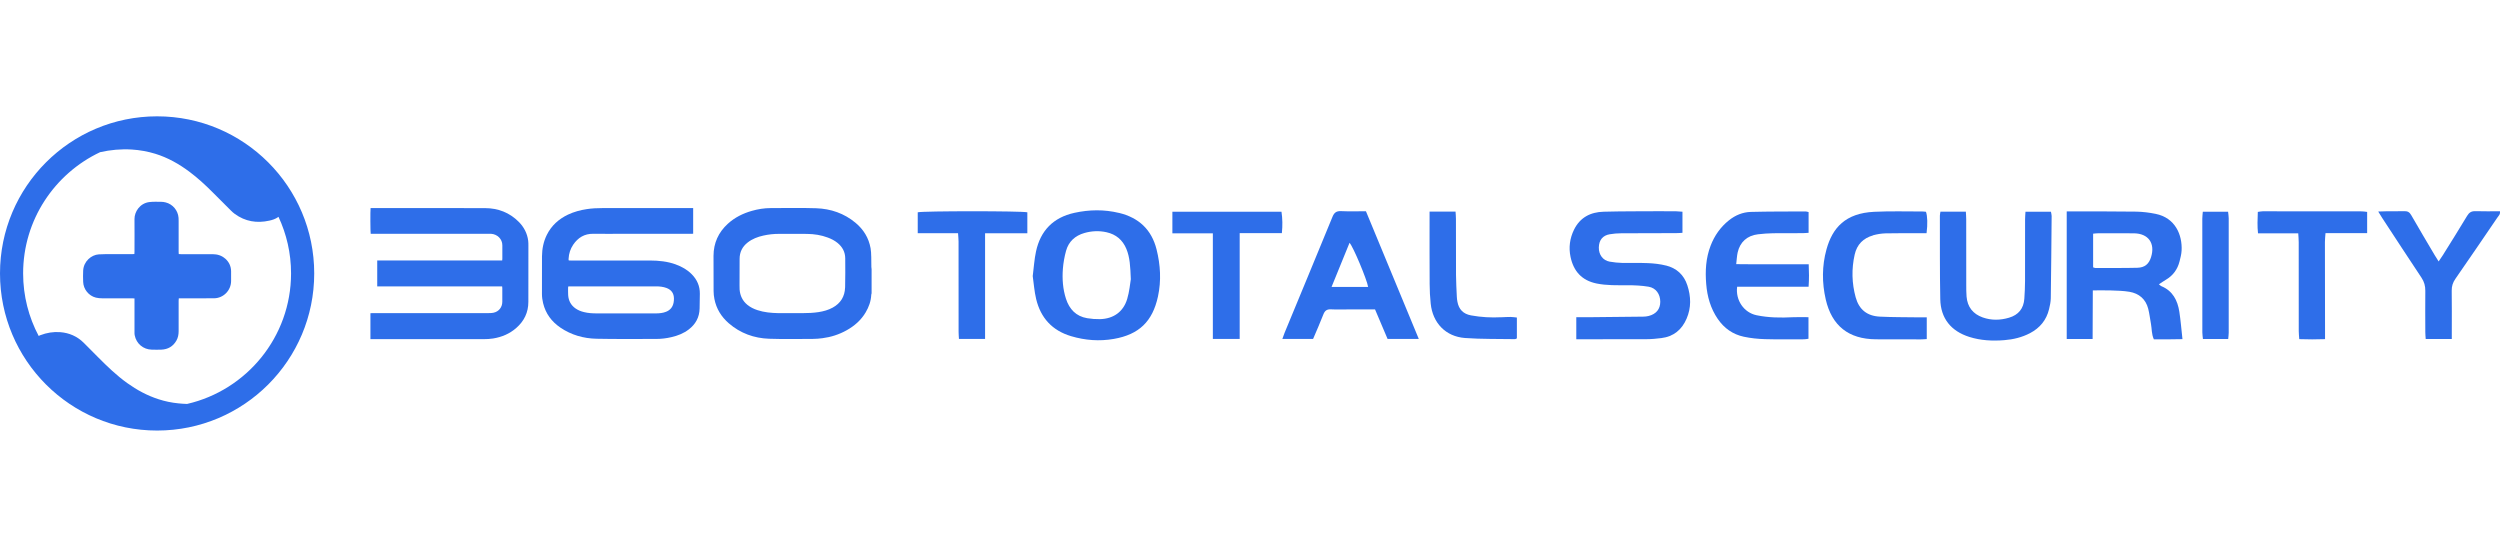
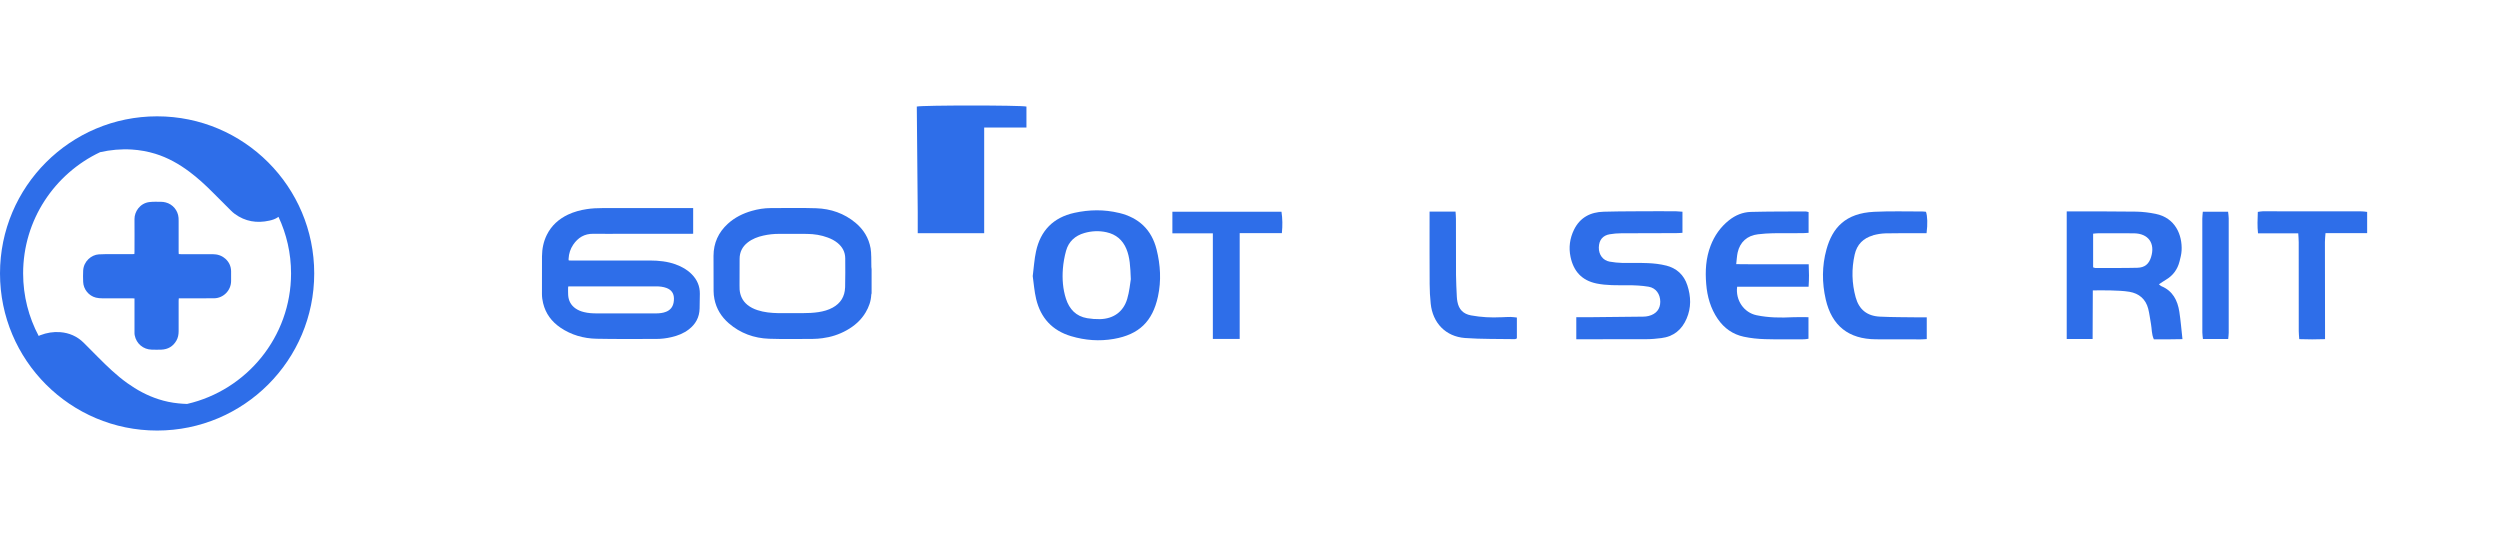
<svg xmlns="http://www.w3.org/2000/svg" id="a" width="640" height="140" viewBox="0 0 640 140">
  <path d="M40.22,29.78C18.01,29.78,0,47.79,0,70s18.01,40.22,40.22,40.22,40.22-18.01,40.22-40.22S62.44,29.78,40.22,29.78Zm7.71,73.63c-.75-.02-1.51-.07-2.26-.15-1.74-.17-3.43-.52-5.09-1.06-2.89-.93-5.53-2.36-7.99-4.12-2.72-1.94-5.11-4.25-7.46-6.61-1.23-1.23-2.45-2.47-3.68-3.7-1.68-1.67-3.72-2.56-6.06-2.74-1.74-.13-3.43,.15-5.07,.78-.15,.06-.29,.12-.42,.19-2.54-4.78-3.98-10.23-3.98-16.01,0-13.69,8.07-25.53,19.7-31.03,2.66-.6,5.37-.85,8.14-.68,2.05,.13,4.05,.49,6.01,1.09,3.2,.99,6.07,2.61,8.74,4.61,2.12,1.59,4.07,3.38,5.94,5.26,1.54,1.54,3.07,3.09,4.62,4.62,.32,.32,.66,.63,1.02,.89,2.68,1.96,5.66,2.45,8.87,1.73,.78-.17,1.56-.42,2.21-.89,.04-.03,.08-.06,.12-.09,2.06,4.4,3.22,9.31,3.22,14.49,0,16.26-11.38,29.9-26.58,33.41Z" style="fill:#2e6ee9;" />
  <path d="M223.03,65.64c-.02-.7-.03-1.41-.16-2.09-.47-2.64-1.8-4.8-3.85-6.51-2.91-2.43-6.35-3.6-10.08-3.73-3.88-.13-7.76-.04-11.64-.04-1.64,0-3.25,.26-4.82,.71-2.29,.65-4.38,1.69-6.15,3.3-2.41,2.2-3.66,4.93-3.67,8.21-.01,3.01,0,6.01,.02,9.02,0,.68,.08,1.37,.21,2.04,.49,2.49,1.76,4.54,3.67,6.2,2.96,2.57,6.47,3.83,10.33,3.97,3.73,.13,7.48,.05,11.21,.04,.81,0,1.63-.08,2.44-.18,2.19-.28,4.27-.95,6.2-2.03,2.01-1.12,3.7-2.6,4.88-4.6,.81-1.37,1.34-2.84,1.42-4.45,0-.14,.06-.28,.09-.41v-6.18c-.02-.18-.06-.36-.06-.55-.01-.9,0-1.8-.03-2.7Zm-6.69,7.96c-.07,2.29-1.14,4.04-3.17,5.15-1.13,.62-2.35,.95-3.62,1.15-1.32,.2-2.65,.26-3.98,.26-.92,0-1.83,0-2.75,0h0c-1.22,0-2.44,.02-3.65,0-1.78-.04-3.54-.2-5.25-.76-.95-.31-1.83-.74-2.6-1.37-1.23-1.01-1.85-2.34-1.98-3.9-.03-.34-.02-.69-.02-1.03,0-2.28,.01-4.55,.02-6.83,0-1.73,.7-3.13,2.06-4.19,1.19-.93,2.56-1.45,4.01-1.77,1.32-.3,2.65-.44,4-.44,2.39,0,4.78-.02,7.18,.01,1.83,.02,3.62,.29,5.34,.94,.89,.33,1.73,.76,2.47,1.36,1.26,1.03,1.97,2.32,1.98,3.97,0,2.49,.05,4.98-.03,7.47Z" style="fill:#2e6ee9;" />
-   <path d="M132.82,56.81c-2.37-2.39-5.3-3.52-8.63-3.53-9.6-.03-19.2-.01-28.79-.01-.17,0-.34,0-.53,0-.09,.67-.06,6.26,.03,6.58h.46c9.74,0,19.48,0,29.22,0,.37,0,.75-.02,1.12,0,1.63,.1,2.92,1.36,2.9,2.98-.02,1.14,0,2.29,0,3.44,0,.12-.02,.25-.04,.41h-31.99v6.64h31.98c.02,.17,.04,.3,.04,.42,0,1.17,.02,2.35,0,3.52-.01,1.38-.87,2.49-2.22,2.79-.56,.12-1.16,.11-1.75,.11-9.8,0-19.6,0-29.4,0-.12,0-.25,.02-.39,.03v6.63h.61c9.47,0,18.94,0,28.41,0,.8,0,1.6-.04,2.4-.17,2.21-.36,4.21-1.2,5.9-2.68,2.03-1.77,3.11-3.98,3.11-6.7-.01-4.78,.01-9.56,.01-14.34,0-.43,0-.86-.05-1.29-.24-1.89-1.08-3.49-2.4-4.83Z" style="fill:#2e6ee9;" />
  <path d="M173.02,67.7c-2.14-.78-4.37-1-6.63-1.01-6.77-.01-13.55,0-20.32,0-.15,0-.31-.01-.46-.02-.02-.07-.05-.11-.05-.15,0-.1,0-.2,0-.3,.07-1.3,.45-2.5,1.18-3.58,1.23-1.81,2.89-2.83,5.15-2.79,2.66,.04,5.33,0,7.99,0,5.67,0,11.34,0,17.02,0,.18,0,.36,0,.55-.01v-6.57c-.26,0-.46,0-.66,0-7.52,0-15.04,0-22.56,0-1.33,0-2.66,.06-3.98,.26-1.68,.25-3.3,.69-4.84,1.41-2.37,1.13-4.24,2.8-5.42,5.18-.86,1.73-1.22,3.57-1.24,5.48-.02,3.23-.01,6.47-.01,9.7,0,.79,.12,1.57,.3,2.33,.65,2.66,2.17,4.7,4.41,6.23,2.79,1.9,5.94,2.79,9.27,2.86,5.08,.11,10.17,.04,15.25,.05,1.32,0,2.63-.16,3.91-.46,1.61-.37,3.12-.96,4.44-1.97,1.77-1.35,2.73-3.13,2.78-5.36,.03-1.26,.05-2.52,.06-3.78,.02-1.95-.7-3.6-2.06-4.98-1.16-1.18-2.56-1.96-4.1-2.52Zm-.59,9.81c-.22,1.11-.86,1.88-1.91,2.3-.82,.33-1.69,.41-2.57,.42-1.36,.01-2.72,0-4.08,0-3.65,0-7.3,0-10.95,0-1.16,0-2.32-.05-3.45-.34-.77-.19-1.5-.48-2.15-.94-1.18-.83-1.78-1.99-1.87-3.41-.04-.64-.02-1.29-.02-1.93,0-.08,.03-.16,.07-.3,.18,0,.32,0,.46,0,7.32,0,14.63,0,21.95,0,.94,0,1.86,.09,2.74,.42,1.24,.48,1.86,1.36,1.88,2.68,0,.35-.02,.72-.09,1.06Z" style="fill:#2e6ee9;" />
  <path d="M57.66,66.22c-.91-.82-2.01-1.14-3.21-1.15-2.69,0-5.38,0-8.08,0-.19,0-.38-.02-.61-.03-.01-.23-.03-.42-.03-.61,0-2.63,0-5.26,0-7.89,0-.26,0-.51-.02-.77-.14-1.88-1.46-3.48-3.29-3.95-.39-.1-.8-.16-1.21-.16-1,0-2-.05-2.99,.07-2.42,.31-3.81,2.48-3.79,4.35,.03,2.78,0,5.56,0,8.34,0,.19-.02,.38-.03,.61-.23,.01-.42,.03-.61,.03-2.25,0-4.51,0-6.76,0-.59,0-1.18,.02-1.77,.06-1.84,.13-3.84,1.73-3.97,4.15-.05,.96-.04,1.93,0,2.9,.07,1.88,1.42,3.56,3.25,4.02,.54,.13,1.11,.18,1.66,.18,2.53,.02,5.05,0,7.58,0,.19,0,.38,.02,.65,.03,0,.25,0,.43,0,.61,0,2.71,0,5.41,0,8.12,0,.24,0,.49,.06,.72,.41,2.12,2.19,3.62,4.36,3.66,.82,.02,1.63,.03,2.45,0,1.7-.07,3.01-.83,3.86-2.32,.42-.74,.57-1.55,.57-2.4,0-2.6,0-5.2,0-7.8,0-.19,.03-.38,.04-.61,.29,0,.53,0,.77,0,2.75,0,5.51,0,8.26-.02,2.39-.02,4.34-2.01,4.36-4.39,0-.85,.01-1.69,0-2.54-.02-1.3-.54-2.37-1.5-3.23Z" style="fill:#2e6ee9;" />
  <path d="M553.29,73.25c-.17-.07-.31-.23-.61-.47,.66-.43,1.19-.81,1.75-1.14,1.85-1.08,3.02-2.67,3.54-4.74,.23-.9,.47-1.83,.52-2.75,.21-4-1.61-8.39-6.64-9.4-1.62-.33-3.29-.54-4.94-.57-5.41-.08-10.82-.05-16.24-.06-.46,0-.93,0-1.59,0v32.66h6.63c.02-4.14,.03-8.22,.05-12.44,1.67,0,3.12-.04,4.57,.01,1.61,.06,3.23,.08,4.81,.35,2.45,.42,4.16,1.86,4.8,4.33,.32,1.25,.46,2.55,.7,3.83,.25,1.3,.13,2.68,.75,4.01,1.25,0,2.44,0,3.63,0,1.22,0,2.43-.03,3.69-.05-.28-2.48-.45-4.76-.8-7.01-.45-2.92-1.69-5.35-4.62-6.56Zm-2.61-7.44c-.56,1.77-1.59,2.69-3.54,2.74-3.59,.09-7.18,.04-10.77,.05-.14,0-.29-.09-.53-.16v-8.62c.54-.05,.9-.1,1.25-.1,3.07,0,6.14-.03,9.21,.01,3.69,.04,5.48,2.56,4.37,6.1Z" style="fill:#2e6ee9;" />
  <path d="M286.47,54.51c-3.81-.92-7.63-.86-11.44-.02-5.39,1.19-8.66,4.54-9.81,9.88-.44,2.02-.56,4.11-.84,6.31,.27,1.9,.41,3.94,.88,5.89,1.16,4.82,4.11,8.05,8.94,9.49,3.6,1.07,7.25,1.35,10.95,.7,6.43-1.12,9.9-4.45,11.29-10.86,.87-4.03,.64-8.06-.36-12.05-1.28-5.09-4.57-8.13-9.62-9.35Zm2.09,22.03c-.99,3.3-3.53,5.08-6.98,5.16-1.08,.02-2.18-.06-3.25-.24-2.87-.48-4.57-2.31-5.44-4.97-.81-2.5-.99-5.1-.79-7.7,.12-1.54,.4-3.09,.81-4.58,.66-2.38,2.32-3.88,4.69-4.56,1.88-.54,3.8-.62,5.7-.19,2.39,.54,4.08,1.95,5.04,4.23,.92,2.21,1.02,4.54,1.15,7.78-.19,1.11-.35,3.15-.93,5.07Z" style="fill:#2e6ee9;" />
  <path d="M426.5,67.98c-1.5-.38-3.07-.55-4.62-.62-2.18-.1-4.37,0-6.56-.05-1.09-.03-2.18-.14-3.25-.33-1.73-.31-2.8-1.77-2.77-3.63,.04-1.88,.99-3.08,2.79-3.38,.97-.16,1.96-.25,2.95-.25,4.68-.03,9.37-.02,14.05-.04,.55,0,1.1-.05,1.62-.08v-5.4c-.59-.04-1.09-.1-1.6-.11-1.46-.02-2.91-.02-4.37-.02-4.74,.03-9.47,0-14.21,.13-3.34,.09-6.04,1.45-7.58,4.6-1.09,2.22-1.4,4.57-.89,6.98,.77,3.65,2.88,6.01,6.64,6.79,2.63,.54,5.27,.45,7.92,.45,1.81,0,3.65,.08,5.43,.38,1.88,.32,2.97,1.9,2.98,3.84,0,1.87-1.03,3.16-2.98,3.65-.45,.11-.92,.17-1.39,.17-4.73,.06-9.47,.11-14.2,.15-.93,0-1.86,0-2.93,0v5.64c.63,0,1.14,0,1.65,0,5.47,0,10.93,.01,16.4-.02,1.24,0,2.49-.13,3.73-.28,3.12-.38,5.24-2.14,6.46-4.98,1.21-2.81,1.13-5.67,.19-8.53-.88-2.7-2.76-4.39-5.46-5.07Z" style="fill:#2e6ee9;" />
-   <path d="M343.28,54.05c-1.19-.05-1.74,.41-2.17,1.47-4.06,9.91-8.17,19.79-12.26,29.69-.19,.47-.35,.95-.57,1.56h7.87c.9-2.13,1.82-4.17,2.62-6.25,.37-.97,.9-1.39,1.96-1.33,1.51,.08,3.02,.02,4.53,.02,2.23,0,4.47,0,6.75,0,1.12,2.63,2.17,5.11,3.21,7.56h7.99c-4.53-10.95-9-21.74-13.53-32.69-2.15,0-4.28,.07-6.4-.03Zm-2.4,19.4c1.58-3.87,3.07-7.54,4.6-11.29,.9,.89,4.48,9.47,4.76,11.29h-9.36Z" style="fill:#2e6ee9;" />
  <path d="M453.75,67.65c-3.05,0-6.1,.03-9.28-.03,.14-1.15,.17-2.09,.37-2.99,.6-2.67,2.45-4.33,5.19-4.65,1.29-.15,2.59-.25,3.89-.27,2.5-.04,5,0,7.49-.02,.5,0,1.01-.06,1.59-.09v-5.31c-.35-.08-.55-.16-.75-.16-4.68,.02-9.37,0-14.05,.12-2.06,.06-3.95,.84-5.59,2.15-2.17,1.73-3.7,3.92-4.69,6.49-1.23,3.18-1.41,6.49-1.13,9.83,.26,3.2,1.11,6.23,2.96,8.93,1.64,2.39,3.86,3.95,6.66,4.55,1.77,.38,3.6,.57,5.41,.62,3.33,.1,6.66,.04,9.99,.04,.39,0,.78-.09,1.16-.14v-5.52c-1.4,0-2.69-.06-3.97,.01-3.13,.16-6.25,.13-9.32-.51-3.24-.67-5.43-3.85-4.97-7.3h18.29c.14-1.99,.12-3.82,.03-5.74-3.24,0-6.25,0-9.27,0Z" style="fill:#2e6ee9;" />
-   <path d="M518.52,54.22c-.04,.73-.1,1.34-.1,1.95,0,5.26,0,10.51-.01,15.77,0,1.51-.08,3.02-.18,4.52-.17,2.52-1.5,4.16-3.91,4.87-2.25,.67-4.52,.72-6.75-.07-2.49-.89-3.91-2.67-4.13-5.34-.08-.98-.08-1.98-.08-2.96,0-5.62,0-11.24-.01-16.86,0-.61-.06-1.22-.09-1.92h-6.51c-.06,.44-.14,.74-.14,1.03,.02,7.13-.04,14.26,.1,21.39,.1,4.9,2.74,8.16,7.43,9.65,2.92,.93,5.94,1.07,8.96,.83,2.29-.18,4.51-.71,6.58-1.79,2.55-1.34,4.21-3.36,4.88-6.15,.22-.91,.42-1.84,.44-2.77,.1-7.02,.16-14.05,.22-21.07,0-.35-.11-.7-.18-1.09h-6.5Z" style="fill:#2e6ee9;" />
  <path d="M479.48,60.24c1.04-.29,2.14-.47,3.22-.5,2.91-.07,5.83-.03,8.74-.04,.56,0,1.12,0,1.76,0,.3-2.33,.23-4.4-.15-5.48-.3-.03-.61-.08-.91-.08-4.11,0-8.23-.12-12.33,.08-7.4,.35-10.7,4.1-12.23,9.62-1.17,4.23-1.17,8.55-.19,12.82,1.56,6.77,5.88,10.15,12.82,10.2,3.85,.03,7.7,.02,11.56,.02,.5,0,1-.05,1.48-.08v-5.56c-.8,0-1.47,0-2.14,0-3.28-.05-6.56-.02-9.83-.18-3.29-.15-5.36-1.8-6.23-4.95-.99-3.61-1.08-7.28-.25-10.95,.59-2.6,2.21-4.19,4.7-4.9Z" style="fill:#2e6ee9;" />
-   <path d="M639.98,54.08c-2.12,0-4.2,.05-6.27-.02-1.01-.03-1.6,.32-2.12,1.19-2.03,3.39-4.14,6.73-6.23,10.09-.29,.47-.61,.91-1.07,1.59-.43-.69-.74-1.15-1.02-1.63-2.01-3.4-4.03-6.8-6-10.23-.41-.72-.9-1.04-1.74-1.01-1.46,.05-2.91,0-4.37,.02-.7,0-1.4,.04-2.34,.07,.46,.74,.74,1.22,1.05,1.69,3.34,5.09,6.66,10.19,10.03,15.25,.7,1.05,.99,2.11,.98,3.36-.04,3.54-.01,7.07,0,10.61,0,.55,.06,1.11,.1,1.72h6.68c0-.64,0-1.19,0-1.75,0-3.54,.03-7.07-.02-10.61-.02-1.15,.28-2.09,.94-3.04,3.62-5.21,7.19-10.46,10.76-15.7,.3-.44,.78-.82,.65-1.6Z" style="fill:#2e6ee9;" />
  <path d="M300.13,54.2v5.53h10.36v27.03h6.87v-27.07h10.8c.19-1.95,.17-3.68-.1-5.49h-27.92Z" style="fill:#2e6ee9;" />
-   <path d="M234.94,54.34v5.36h10.32c.05,.83,.13,1.48,.13,2.14,0,7.7,0,15.41,.01,23.11,0,.6,.06,1.2,.09,1.82h6.69v-27.05h10.82v-5.37c-1.43-.36-26.7-.36-28.07,0Z" style="fill:#2e6ee9;" />
+   <path d="M234.94,54.34v5.36h10.32h6.69v-27.05h10.82v-5.37c-1.43-.36-26.7-.36-28.07,0Z" style="fill:#2e6ee9;" />
  <path d="M579.37,54.08c-.44,0-.88,.11-1.37,.17-.07,1.9-.15,3.64,.05,5.48h10.3c.05,.83,.12,1.54,.12,2.26,0,7.59,0,15.19,.01,22.78,0,.65,.08,1.31,.13,2.05,2.25,.08,4.35,.08,6.6,0,0-.89,0-1.56,0-2.23-.01-7.54-.03-15.08-.03-22.63,0-.71,.09-1.41,.15-2.28h10.66v-5.43c-.54-.06-.94-.14-1.35-.14-8.43-.02-16.86-.03-25.3-.02Z" style="fill:#2e6ee9;" />
  <path d="M384.35,81.21c-2.61,.14-5.19,0-7.77-.47-1.99-.37-3.12-1.54-3.48-3.49-.08-.41-.13-.82-.15-1.24-.08-1.87-.2-3.74-.21-5.61-.03-4.79-.01-9.57-.02-14.36,0-.6-.06-1.2-.1-1.87h-6.65c0,.76,0,1.32,0,1.88,0,5.57-.02,11.13,.02,16.7,0,1.66,.1,3.33,.27,4.98,.51,4.95,3.83,8.43,8.79,8.8,4.25,.31,8.52,.21,12.79,.29,.14,0,.28-.11,.48-.2v-5.33c-.61-.06-1.12-.15-1.62-.15-.78,0-1.56,.04-2.34,.08Z" style="fill:#2e6ee9;" />
  <path d="M570.38,54.2h-6.46c-.05,.66-.13,1.22-.13,1.77,0,9.72,0,19.43,.01,29.15,0,.55,.1,1.09,.15,1.66h6.47c.05-.58,.13-1.09,.13-1.59,0-9.77,0-19.54,0-29.31,0-.54-.1-1.09-.16-1.68Z" style="fill:#2e6ee9;" />
</svg>